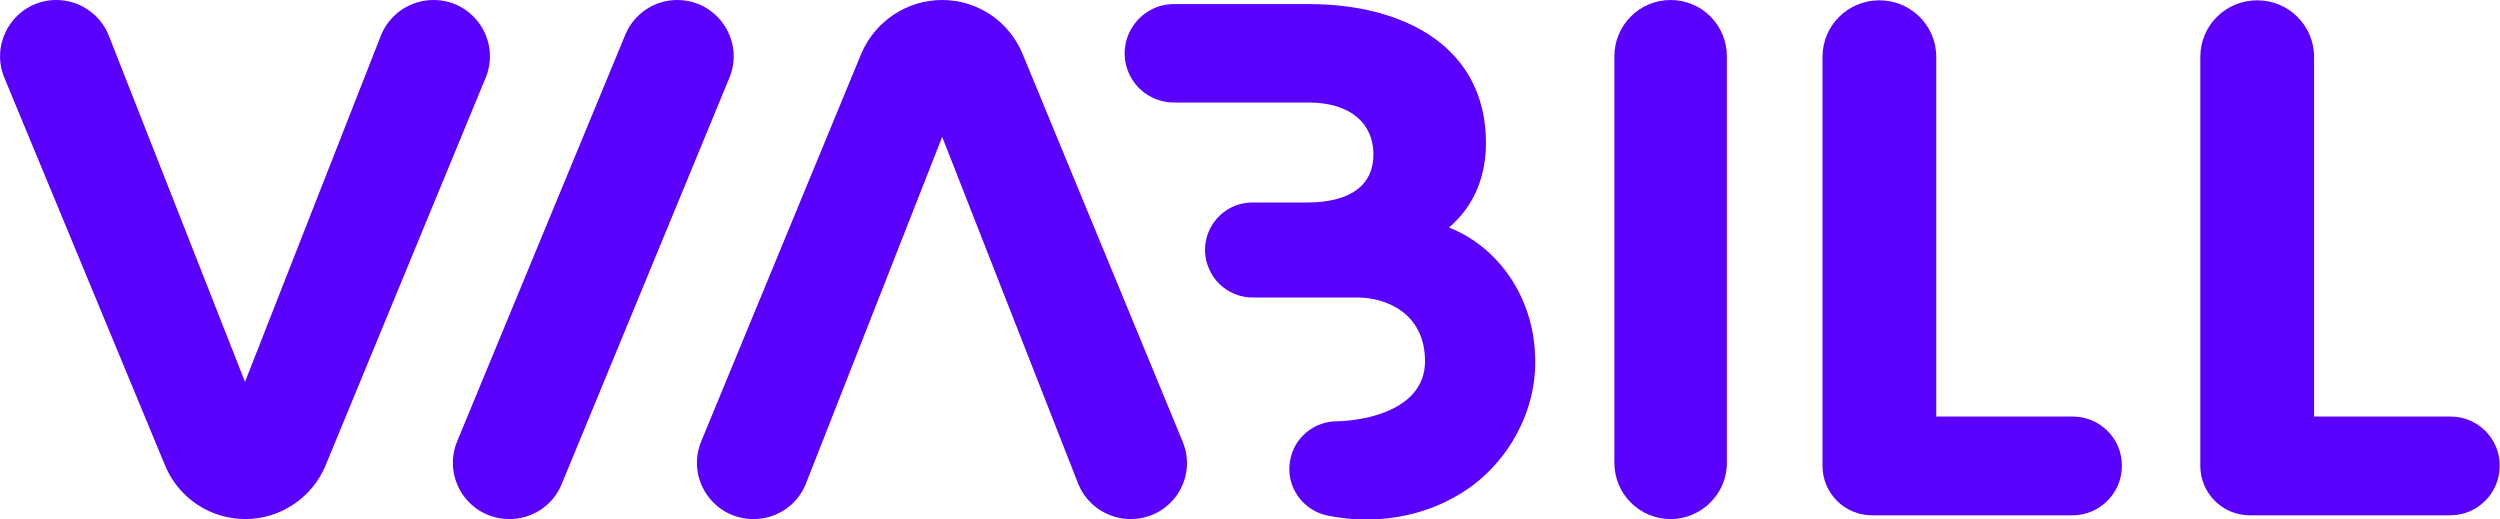
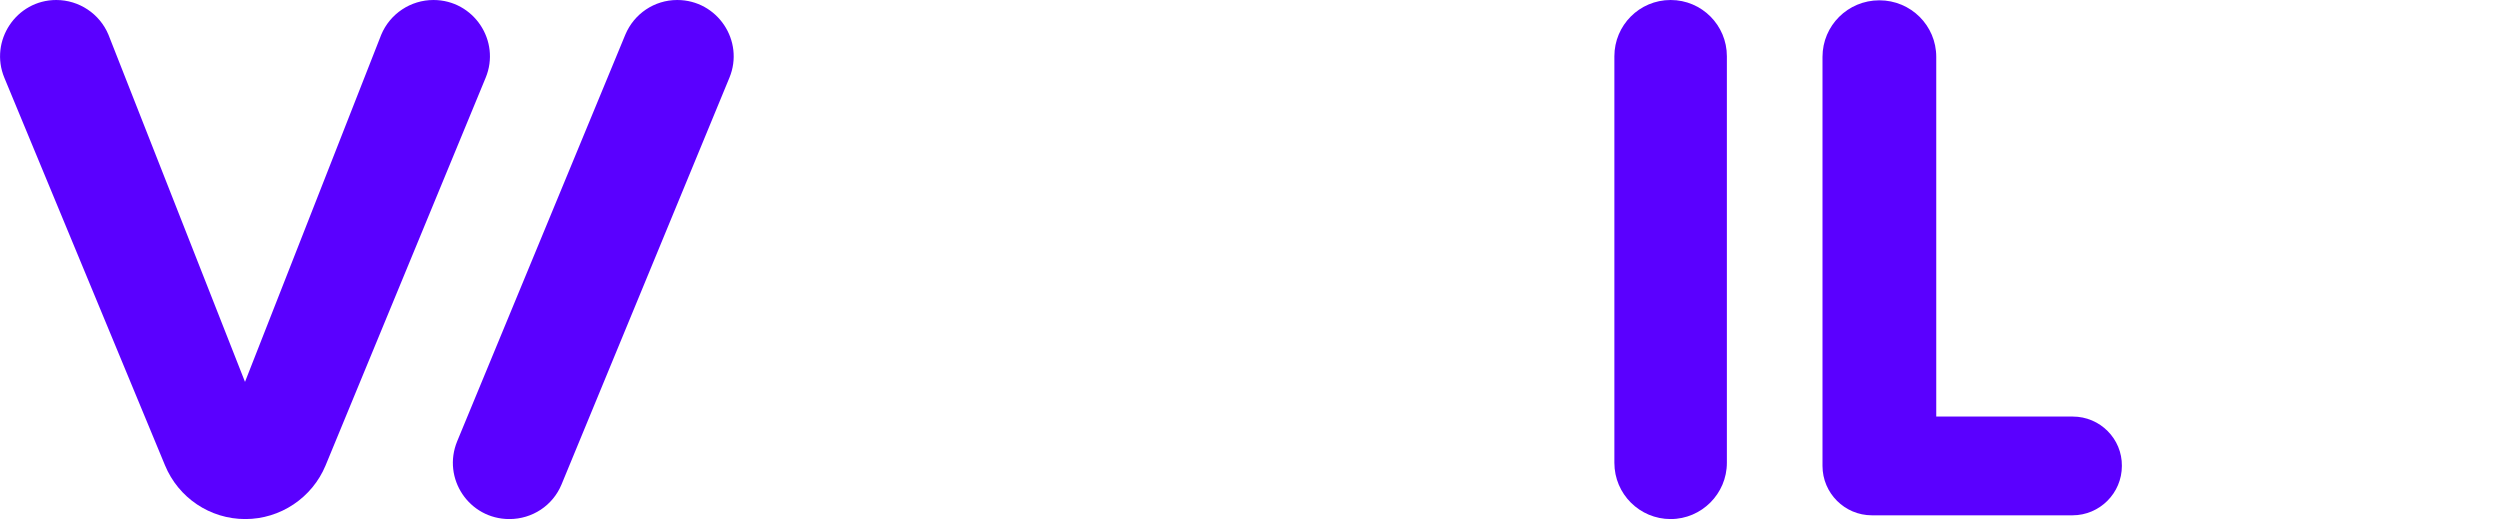
<svg xmlns="http://www.w3.org/2000/svg" version="1.1" id="Layer_1" x="0px" y="0px" viewBox="0 0 800 166.2" style="enable-background:new 0 0 800 166.2;" xml:space="preserve">
  <style type="text/css">
	.st0{fill:#5A00FF;}
</style>
  <g>
    <path class="st0" d="M534.6,0c-10,0-18,8.1-18,18v130.1c0,10,8.1,18,18,18s18-8.1,18-18V18C552.6,8.1,544.6,0,534.6,0z" />
-     <path class="st0" d="M491.2,113.3c-0.7-17.6-11-33.9-27.5-40.5c8.4-7.2,11.8-16.9,11.8-27.1c0-30.4-25.7-44.4-56.8-44.4h-43   c-11.2,0-18.9,11.4-14.6,21.8c2.4,5.9,8.2,9.7,14.6,9.7h43c13.8,0,20.8,7,20.8,16.6s-7,15.4-21.3,15.4h-17.4c-10.8,0-18.2,11-14,21   c2.4,5.9,8.3,9.6,14.6,9.4c3.8,0,25.1,0,33,0c8.7,0,21.6,4.7,21.6,20.4c0,15.2-18.3,18.9-27.7,19.2c-7.5-0.2-14.3,5.1-15.5,12.8   c-1.4,8.3,4.3,16.1,12.6,17.5c3.4,0.6,6.9,1.1,10.5,1.1c10.3,0.3,21.1-2.2,30.2-7.5C481.9,149.8,492.3,131.6,491.2,113.3z" />
    <path class="st0" d="M216.7,0L216.7,0c12.9,0,21.6,13.1,16.7,24.9L179.7,155c-2.8,6.8-9.4,11.1-16.7,11.1l0,0   c-12.9,0-21.6-13-16.7-24.9l53.8-130.1C202.9,4.4,209.4,0,216.7,0z" />
-     <path class="st0" d="M361.8,166.1L361.8,166.1c-7.3,0-13.9-4.4-16.7-11.1L301.5,43.8L257.8,155c-2.8,6.8-9.4,11.1-16.7,11.1l0,0   c-12.9,0-21.6-13-16.7-24.9l51.2-124C280,6.8,290.2,0,301.5,0l0,0c11.3,0,21.4,6.8,25.7,17.2l51.2,124   C383.4,153.1,374.7,166.1,361.8,166.1z" />
    <path class="st0" d="M18,0L18,0c7.3,0,13.9,4.4,16.7,11.1l43.7,111.1L122,11.1C124.8,4.4,131.4,0,138.7,0l0,0   c12.9,0,21.6,13.1,16.7,24.9l-51.2,124c-4.3,10.4-14.5,17.2-25.7,17.2l0,0c-11.3,0-21.4-6.8-25.7-17.2L1.4,24.9   C-3.5,13.1,5.2,0,18,0z" />
-     <path class="st0" d="M784.2,133.3h-43.7V18.2c0-10-8.1-18.1-18.2-18.1s-18.2,8.1-18.2,18.1v130.9l0,0c0,8.7,7.1,15.8,15.8,15.8   h64.2c8.7,0,15.8-7.1,15.8-15.8l0,0C800,140.4,792.9,133.3,784.2,133.3z" />
    <path class="st0" d="M663.3,133.3h-43.7V18.2c0-10-8.1-18.1-18.2-18.1s-18.2,8.1-18.2,18.1v130.9l0,0c0,8.7,7.1,15.8,15.8,15.8   h64.2c8.7,0,15.8-7.1,15.8-15.8l0,0C679.1,140.4,672,133.3,663.3,133.3z" />
  </g>
</svg>